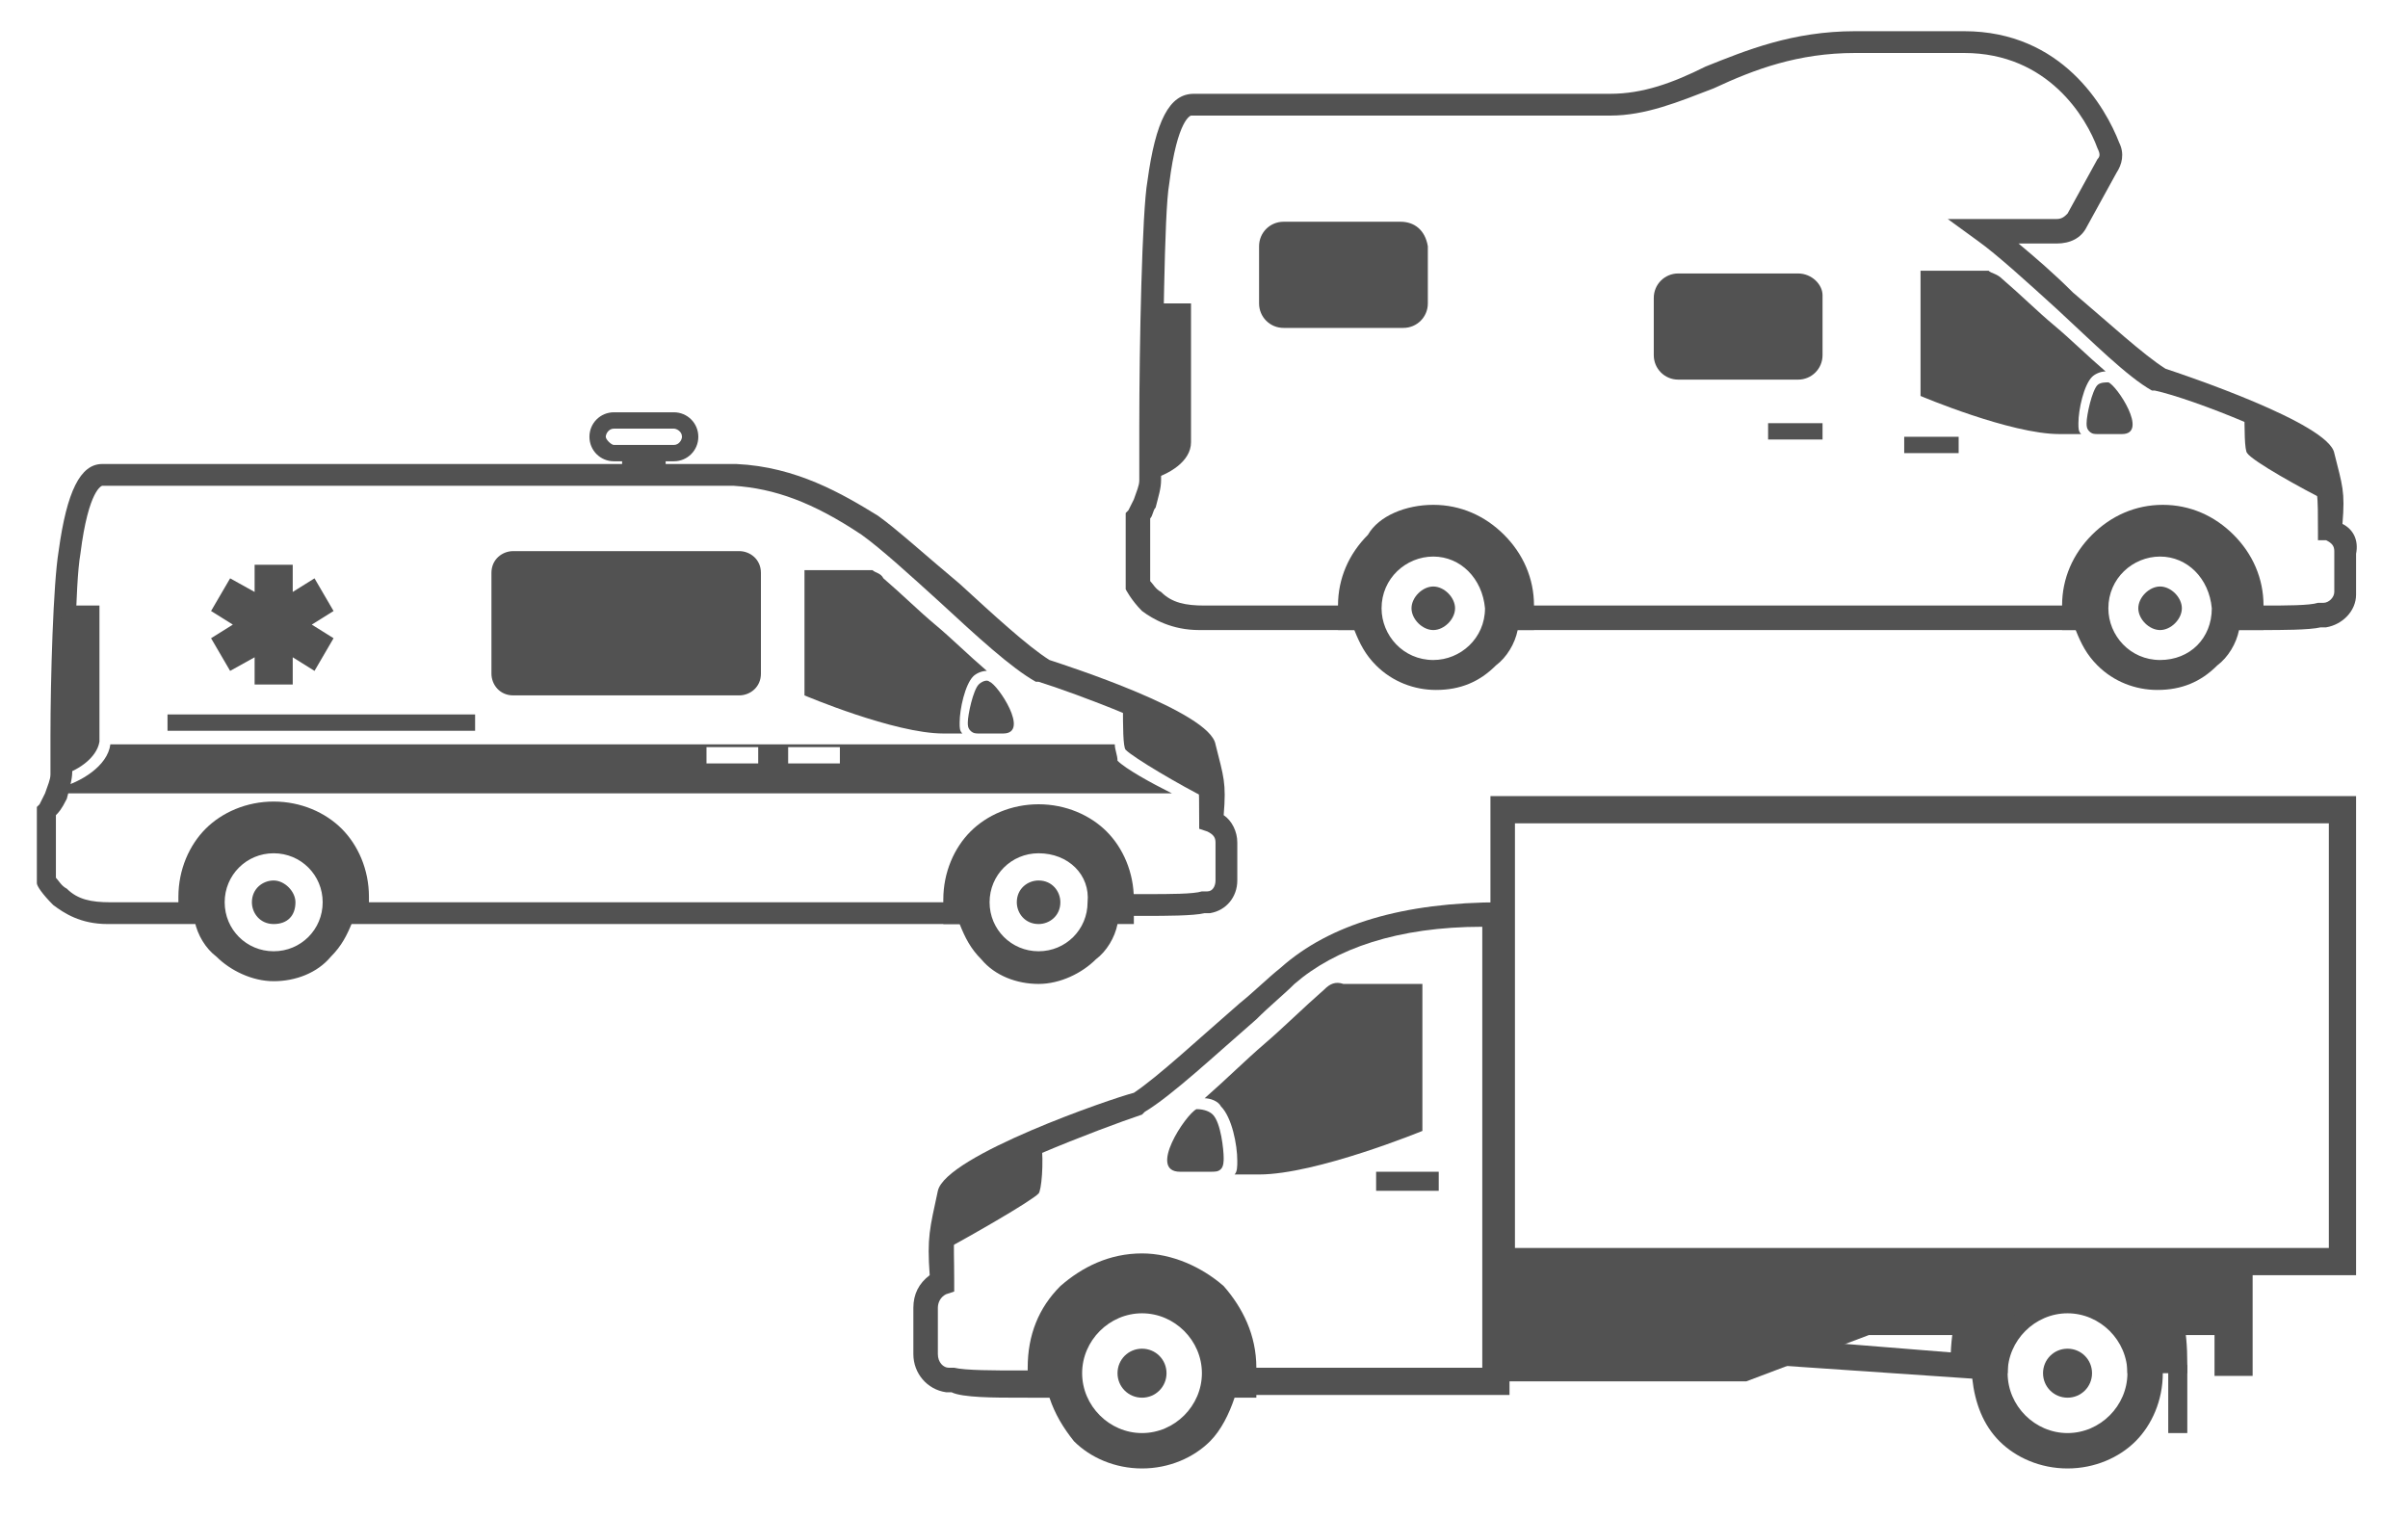
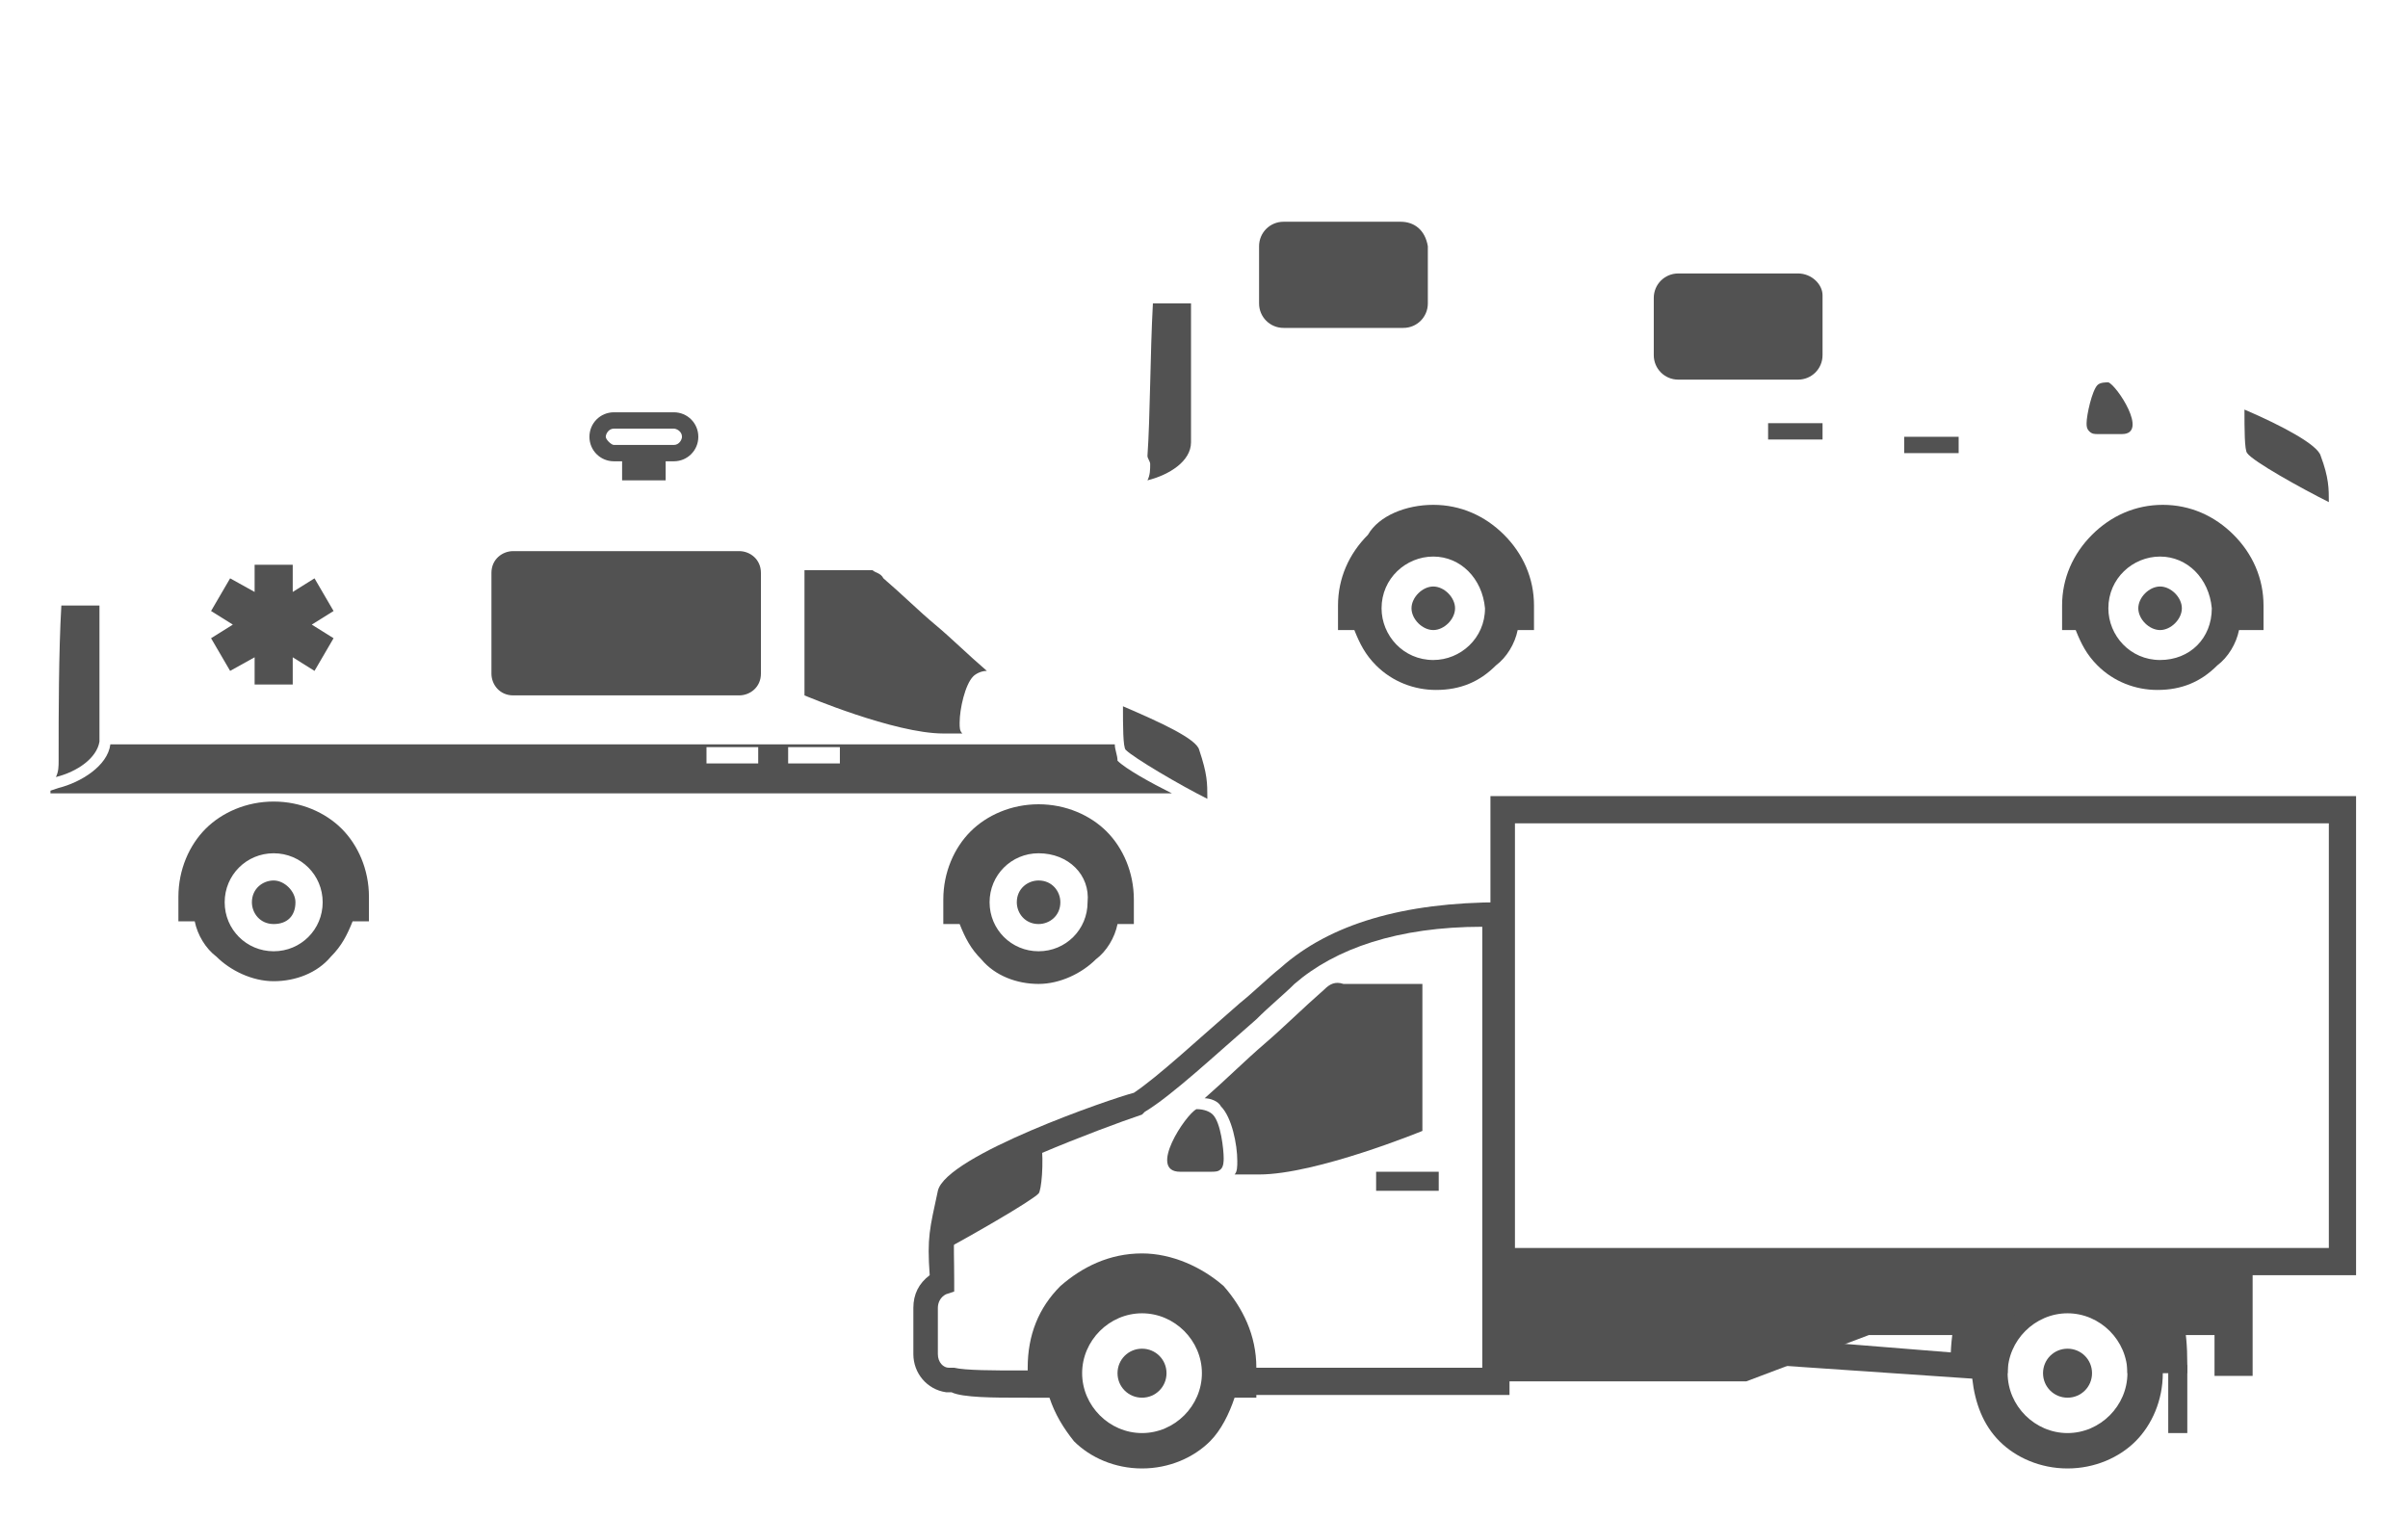
<svg xmlns="http://www.w3.org/2000/svg" width="46" height="29" viewBox="0 0 46 29" fill="none">
-   <path d="M22.908 12.036C22.388 12.036 22.024 11.828 21.816 11.672C21.608 11.464 21.504 11.256 21.504 11.256V11.152V9.8L21.556 9.748C21.556 9.748 21.608 9.644 21.66 9.54C21.712 9.384 21.764 9.28 21.764 9.176C21.764 9.072 21.764 8.656 21.764 8.136C21.764 6.628 21.816 4.028 21.92 3.456C22.076 2.312 22.336 1.792 22.804 1.792H30.76C31.384 1.792 31.956 1.584 32.58 1.272C33.36 0.96 34.244 0.596 35.44 0.596H37.52C39.392 0.596 40.224 2.052 40.484 2.728C40.588 2.936 40.536 3.144 40.432 3.3L39.86 4.34C39.756 4.548 39.548 4.652 39.288 4.652H38.56C38.872 4.912 39.236 5.224 39.6 5.588C40.276 6.16 40.952 6.784 41.368 7.044C41.68 7.148 44.488 8.084 44.592 8.656C44.748 9.28 44.8 9.384 44.748 10.008C44.956 10.112 45.06 10.32 45.008 10.58V11.36C45.008 11.672 44.748 11.932 44.436 11.984H44.332C44.124 12.036 43.552 12.036 43.24 12.036H42.616V11.568H43.24C43.656 11.568 44.124 11.568 44.28 11.516H44.384C44.488 11.516 44.592 11.412 44.592 11.308V10.528C44.592 10.424 44.54 10.372 44.436 10.32H44.28V10.164C44.28 9.436 44.28 9.384 44.124 8.76C43.968 8.448 41.888 7.616 41.16 7.46H41.108C40.64 7.2 39.964 6.524 39.288 5.9C38.716 5.38 38.144 4.86 37.78 4.6L37.208 4.184H39.288C39.392 4.184 39.444 4.132 39.496 4.08L40.068 3.04C40.12 2.988 40.12 2.936 40.068 2.832C39.86 2.26 39.132 1.012 37.52 1.012H35.44C34.348 1.012 33.516 1.324 32.736 1.688C32.06 1.948 31.436 2.208 30.76 2.208H22.752C22.752 2.208 22.492 2.26 22.336 3.508C22.232 4.08 22.232 6.68 22.18 8.136C22.18 8.656 22.18 9.072 22.18 9.176C22.18 9.332 22.128 9.488 22.076 9.696C22.024 9.748 22.024 9.852 21.972 9.904V11.1C22.024 11.152 22.076 11.256 22.18 11.308C22.388 11.516 22.648 11.568 23.012 11.568H25.976V12.036H22.96H22.908ZM39.756 12.036H28.732V11.568H39.756V12.036Z" fill="#525252" />
-   <path d="M38.248 5.328C38.612 5.64 38.924 5.952 39.236 6.212C39.548 6.472 39.86 6.784 40.224 7.096C40.12 7.096 40.016 7.148 39.964 7.2C39.808 7.356 39.704 7.824 39.704 8.084C39.704 8.188 39.704 8.24 39.756 8.292H39.34C38.404 8.292 36.688 7.564 36.688 7.564V5.172H37.988C38.04 5.224 38.144 5.224 38.248 5.328Z" fill="#525252" />
  <path d="M40.068 7.356C39.964 7.46 39.86 7.928 39.86 8.084C39.86 8.136 39.86 8.188 39.912 8.24C39.964 8.292 40.016 8.292 40.068 8.292H40.536C41.056 8.292 40.432 7.356 40.276 7.304C40.224 7.304 40.12 7.304 40.068 7.356Z" fill="#525252" />
-   <path d="M37.416 8.344H36.376V8.656H37.416V8.344Z" fill="#525252" />
+   <path d="M37.416 8.344H36.376V8.656H37.416V8.344" fill="#525252" />
  <path d="M34.816 8.084H33.776V8.396H34.816V8.084Z" fill="#525252" />
  <path d="M44.488 9.592C43.968 9.332 43.032 8.812 42.928 8.656C42.876 8.604 42.876 8.188 42.876 7.824C43.604 8.136 44.28 8.5 44.332 8.708C44.488 9.124 44.488 9.332 44.488 9.592Z" fill="#525252" />
  <path d="M21.92 9.176C22.336 9.072 22.752 8.812 22.752 8.448V5.796H22.024C21.972 6.732 21.972 7.98 21.92 8.708C21.92 8.76 21.972 8.812 21.972 8.864C21.972 8.968 21.972 9.072 21.92 9.176Z" fill="#525252" />
  <path d="M26.756 4.236H24.52C24.26 4.236 24.052 4.444 24.052 4.704V5.796C24.052 6.056 24.26 6.264 24.52 6.264H26.808C27.068 6.264 27.276 6.056 27.276 5.796V4.704C27.224 4.392 27.016 4.236 26.756 4.236Z" fill="#525252" />
  <path d="M34.348 5.224H32.06C31.8 5.224 31.592 5.432 31.592 5.692V6.784C31.592 7.044 31.8 7.252 32.06 7.252H34.348C34.608 7.252 34.816 7.044 34.816 6.784V5.64C34.816 5.432 34.608 5.224 34.348 5.224Z" fill="#525252" />
  <path d="M42.772 12.036C42.72 12.296 42.564 12.556 42.356 12.712C42.044 13.024 41.68 13.18 41.212 13.18C40.796 13.18 40.38 13.024 40.068 12.712C39.86 12.504 39.756 12.296 39.652 12.036H39.6H39.392V11.828V11.568C39.392 11.048 39.6 10.58 39.964 10.216C40.328 9.852 40.796 9.644 41.316 9.644C41.836 9.644 42.304 9.852 42.668 10.216C43.032 10.58 43.24 11.048 43.24 11.568V11.828V12.036H43.032H42.772ZM41.264 10.632C40.744 10.632 40.276 11.048 40.276 11.62C40.276 12.14 40.692 12.608 41.264 12.608C41.836 12.608 42.252 12.192 42.252 11.62C42.2 11.048 41.784 10.632 41.264 10.632Z" fill="#525252" />
  <path d="M27.38 9.644C27.9 9.644 28.368 9.852 28.732 10.216C29.096 10.58 29.304 11.048 29.304 11.568V11.828V12.036H29.096H28.992C28.94 12.296 28.784 12.556 28.576 12.712C28.264 13.024 27.9 13.18 27.432 13.18C27.016 13.18 26.6 13.024 26.288 12.712C26.08 12.504 25.976 12.296 25.872 12.036H25.768H25.56V11.828V11.568C25.56 11.048 25.768 10.58 26.132 10.216C26.34 9.852 26.86 9.644 27.38 9.644ZM27.38 10.632C26.86 10.632 26.392 11.048 26.392 11.62C26.392 12.14 26.808 12.608 27.38 12.608C27.9 12.608 28.368 12.192 28.368 11.62C28.316 11.048 27.9 10.632 27.38 10.632Z" fill="#525252" />
  <path d="M41.264 11.204C41.056 11.204 40.848 11.412 40.848 11.62C40.848 11.828 41.056 12.036 41.264 12.036C41.472 12.036 41.68 11.828 41.68 11.62C41.68 11.412 41.472 11.204 41.264 11.204Z" fill="#525252" />
  <path d="M27.38 11.204C27.172 11.204 26.964 11.412 26.964 11.62C26.964 11.828 27.172 12.036 27.38 12.036C27.588 12.036 27.796 11.828 27.796 11.62C27.796 11.412 27.588 11.204 27.38 11.204Z" fill="#525252" />
  <path d="M33.152 25.504L33.1 26.024L37.676 26.336C37.728 26.804 37.884 27.22 38.196 27.532C38.508 27.844 38.976 28.052 39.496 28.052C40.016 28.052 40.484 27.844 40.796 27.532C41.108 27.22 41.316 26.752 41.316 26.232C41.316 25.712 41.108 25.244 40.796 24.932C40.484 24.62 40.016 24.412 39.496 24.412C38.976 24.412 38.508 24.62 38.196 24.932C37.936 25.192 37.78 25.504 37.676 25.868L33.152 25.504ZM39.496 25.088C40.12 25.088 40.64 25.608 40.64 26.232C40.64 26.856 40.12 27.376 39.496 27.376C38.872 27.376 38.352 26.856 38.352 26.232C38.352 25.608 38.872 25.088 39.496 25.088Z" fill="#525252" />
  <path d="M19.476 26.7H20.308V26.18H19.476C19.008 26.18 18.436 26.18 18.228 26.128H18.124C18.02 26.128 17.916 26.024 17.916 25.868V24.984C17.916 24.88 17.968 24.776 18.072 24.724L18.228 24.672V24.464C18.228 23.632 18.176 23.58 18.384 22.852C18.592 22.488 21.036 21.552 21.816 21.292L21.868 21.24C22.388 20.928 23.22 20.148 24 19.472C24.26 19.212 24.52 19.004 24.728 18.796C25.508 18.12 26.704 17.704 28.316 17.704V26.128H23.168V26.648H28.836V17.236H28.68C26.808 17.236 25.404 17.652 24.468 18.484C24.208 18.692 23.948 18.952 23.688 19.16C22.908 19.836 22.128 20.564 21.66 20.876C21.244 20.98 18.072 22.072 17.916 22.748C17.76 23.476 17.708 23.632 17.76 24.36C17.552 24.516 17.448 24.724 17.448 24.984V25.868C17.448 26.232 17.708 26.544 18.072 26.596H18.176C18.384 26.7 19.008 26.7 19.476 26.7Z" fill="#525252" />
  <path d="M25.3 18.9C24.884 19.264 24.52 19.628 24.156 19.94C23.792 20.252 23.428 20.616 23.012 20.98C23.116 20.98 23.272 21.032 23.324 21.136C23.532 21.344 23.636 21.864 23.636 22.176C23.636 22.28 23.636 22.384 23.584 22.436H24.052C25.144 22.436 27.172 21.604 27.172 21.604V18.796H25.664C25.508 18.744 25.404 18.796 25.3 18.9Z" fill="#525252" />
  <path d="M23.168 21.292C23.324 21.448 23.376 21.968 23.376 22.124C23.376 22.176 23.376 22.28 23.324 22.332C23.272 22.384 23.22 22.384 23.116 22.384H22.544C21.92 22.384 22.648 21.292 22.856 21.188C23.012 21.188 23.116 21.24 23.168 21.292Z" fill="#525252" />
  <path d="M21.816 23.944C21.192 23.944 20.672 24.204 20.256 24.568C19.84 24.984 19.632 25.504 19.632 26.128V26.44V26.7H19.892H20.048C20.152 27.012 20.308 27.272 20.516 27.532C20.828 27.844 21.296 28.052 21.816 28.052C22.336 28.052 22.804 27.844 23.116 27.532C23.324 27.324 23.48 27.012 23.584 26.7H23.74H24V26.44V26.128C24 25.504 23.74 24.984 23.376 24.568C22.96 24.204 22.388 23.944 21.816 23.944ZM21.816 25.088C22.44 25.088 22.96 25.608 22.96 26.232C22.96 26.856 22.44 27.376 21.816 27.376C21.192 27.376 20.672 26.856 20.672 26.232C20.672 25.608 21.192 25.088 21.816 25.088Z" fill="#525252" />
  <path d="M21.816 25.764C22.076 25.764 22.284 25.972 22.284 26.232C22.284 26.492 22.076 26.7 21.816 26.7C21.556 26.7 21.348 26.492 21.348 26.232C21.348 25.972 21.556 25.764 21.816 25.764Z" fill="#525252" />
  <path d="M28.68 24.1H31.02H33.36H35.7H38.508C38.196 24.1 37.936 24.256 37.78 24.516C37.572 24.932 37.52 25.192 37.468 25.504H35.7L33.36 26.388H31.02H28.68V26.18C28.68 25.764 28.68 24.464 28.68 24.1ZM40.536 24.1H42.304H43.032C43.032 24.672 43.032 25.764 43.032 26.284H42.304V25.504H41.576C41.524 25.192 41.42 24.932 41.264 24.516C41.108 24.256 40.848 24.1 40.536 24.1Z" fill="#525252" />
  <path d="M41.264 24.516C41.524 25.14 41.628 25.348 41.628 26.076H40.848C40.744 25.4 40.172 24.88 39.496 24.88C38.82 24.88 38.248 25.4 38.196 26.076H37.416C37.416 25.348 37.52 25.14 37.78 24.516C37.936 24.256 38.196 24.1 38.508 24.1H39.548H40.588C40.848 24.1 41.108 24.256 41.264 24.516Z" fill="#525252" />
  <path d="M37.208 26.232H38.352V26.076C38.404 25.504 38.872 25.036 39.496 25.036C40.068 25.036 40.588 25.504 40.64 26.076V26.232H41.784V26.076C41.784 25.296 41.68 25.036 41.42 24.464C41.212 24.1 40.9 23.944 40.536 23.944H38.508C38.144 23.944 37.832 24.152 37.624 24.464C37.364 25.088 37.26 25.348 37.26 26.128C37.208 26.076 37.208 26.232 37.208 26.232ZM38.04 25.92H37.572C37.572 25.348 37.676 25.14 37.936 24.568C38.04 24.36 38.248 24.256 38.508 24.256H40.536C40.796 24.256 41.004 24.36 41.108 24.62C41.316 25.14 41.42 25.4 41.472 25.92H41.004C40.848 25.244 40.276 24.724 39.548 24.724C38.768 24.724 38.196 25.244 38.04 25.92Z" fill="#525252" />
  <path d="M39.496 25.764C39.756 25.764 39.964 25.972 39.964 26.232C39.964 26.492 39.756 26.7 39.496 26.7C39.236 26.7 39.028 26.492 39.028 26.232C39.028 25.972 39.236 25.764 39.496 25.764Z" fill="#525252" />
  <path d="M41.784 26.076H41.42V27.376H41.784V26.076Z" fill="#525252" />
  <path d="M27.484 22.384H26.288V22.748H27.484V22.384Z" fill="#525252" />
  <path d="M18.02 23.892C18.592 23.58 19.684 22.956 19.84 22.8C19.892 22.748 19.944 22.228 19.892 21.812C19.06 22.176 18.228 22.592 18.176 22.8C18.072 23.32 18.02 23.528 18.02 23.892Z" fill="#525252" />
  <path d="M28.472 24.36H45.008V15.208H28.472V24.36ZM44.488 23.84H28.94V15.728H44.488V23.84Z" fill="#525252" />
  <path d="M21.296 14.22H2.108C2.056 14.636 1.536 14.948 1.12 15.052L0.964 15.104V15.156H22.388C21.972 14.948 21.504 14.688 21.348 14.532C21.348 14.428 21.296 14.324 21.296 14.22ZM16.044 14.584H15.056V14.272H16.044V14.584ZM14.484 14.584H13.496V14.272H14.484V14.584Z" fill="#525252" />
  <path d="M12.872 8.812H11.728C11.468 8.812 11.26 8.604 11.26 8.344C11.26 8.084 11.468 7.876 11.728 7.876H12.872C13.132 7.876 13.34 8.084 13.34 8.344C13.34 8.604 13.132 8.812 12.872 8.812ZM11.728 8.188C11.624 8.188 11.572 8.292 11.572 8.344C11.572 8.396 11.676 8.5 11.728 8.5H12.872C12.976 8.5 13.028 8.396 13.028 8.344C13.028 8.24 12.924 8.188 12.872 8.188H11.728Z" fill="#525252" />
  <path d="M12.716 8.656H11.884V9.176H12.716V8.656Z" fill="#525252" />
-   <path d="M2.056 17.652C1.536 17.652 1.224 17.444 1.016 17.288C0.808 17.08 0.704 16.924 0.704 16.872V16.768V15.416L0.756 15.364C0.756 15.364 0.808 15.26 0.86 15.156C0.912 15 0.964 14.896 0.964 14.792C0.964 14.688 0.964 14.428 0.964 14.064C0.964 12.972 1.016 11.152 1.12 10.528C1.276 9.384 1.536 8.864 1.952 8.864H14.068C15.212 8.916 16.096 9.436 16.772 9.852C17.136 10.112 17.708 10.632 18.332 11.152C18.956 11.724 19.632 12.348 20.048 12.608C20.36 12.712 23.116 13.596 23.22 14.22C23.376 14.844 23.428 14.948 23.376 15.572C23.532 15.676 23.636 15.884 23.636 16.092V16.82C23.636 17.132 23.428 17.392 23.116 17.444H23.012C22.804 17.496 22.232 17.496 21.92 17.496H21.348V17.08H21.92C22.336 17.08 22.804 17.08 22.96 17.028H23.064C23.168 17.028 23.22 16.924 23.22 16.82V16.092C23.22 15.988 23.168 15.936 23.064 15.884L22.908 15.832V15.676C22.908 14.948 22.908 14.948 22.752 14.324C22.596 14.012 20.516 13.232 19.84 13.024H19.788C19.32 12.764 18.644 12.14 17.968 11.516C17.396 10.996 16.824 10.476 16.46 10.216C15.524 9.592 14.796 9.332 14.016 9.28H1.952C1.952 9.28 1.692 9.332 1.536 10.58C1.432 11.152 1.432 13.024 1.38 14.012C1.38 14.376 1.38 14.636 1.38 14.74C1.38 14.896 1.328 15.052 1.276 15.26C1.172 15.468 1.12 15.52 1.068 15.572V16.768C1.12 16.82 1.172 16.924 1.276 16.976C1.484 17.184 1.744 17.236 2.108 17.236H4.136V17.652H2.108H2.056ZM18.488 17.652H6.32V17.236H18.488V17.652Z" fill="#525252" />
  <path d="M16.876 11.048C17.24 11.36 17.552 11.672 17.864 11.932C18.176 12.192 18.488 12.504 18.852 12.816C18.748 12.816 18.644 12.868 18.592 12.92C18.436 13.076 18.332 13.544 18.332 13.804C18.332 13.908 18.332 13.96 18.384 14.012H18.02C17.084 14.012 15.368 13.284 15.368 13.284V10.892H16.668C16.72 10.944 16.824 10.944 16.876 11.048Z" fill="#525252" />
-   <path d="M18.696 13.076C18.592 13.18 18.488 13.648 18.488 13.804C18.488 13.856 18.488 13.908 18.54 13.96C18.592 14.012 18.644 14.012 18.696 14.012H19.164C19.684 14.012 19.06 13.076 18.904 13.024C18.852 12.972 18.748 13.024 18.696 13.076Z" fill="#525252" />
  <path d="M5.228 15.312C4.708 15.312 4.24 15.52 3.928 15.832C3.616 16.144 3.408 16.612 3.408 17.132V17.392V17.6H3.616H3.72C3.772 17.86 3.928 18.12 4.136 18.276C4.396 18.536 4.812 18.744 5.228 18.744C5.644 18.744 6.06 18.588 6.32 18.276C6.528 18.068 6.632 17.86 6.736 17.6H6.84H7.048V17.392V17.132C7.048 16.612 6.84 16.144 6.528 15.832C6.216 15.52 5.748 15.312 5.228 15.312ZM19.84 16.3C19.32 16.3 18.904 16.716 18.904 17.236C18.904 17.756 19.32 18.172 19.84 18.172C20.36 18.172 20.776 17.756 20.776 17.236C20.828 16.716 20.412 16.3 19.84 16.3ZM5.228 16.3C5.748 16.3 6.164 16.716 6.164 17.236C6.164 17.756 5.748 18.172 5.228 18.172C4.708 18.172 4.292 17.756 4.292 17.236C4.292 16.716 4.708 16.3 5.228 16.3ZM21.348 17.652C21.296 17.912 21.14 18.172 20.932 18.328C20.672 18.588 20.256 18.796 19.84 18.796C19.424 18.796 19.008 18.64 18.748 18.328C18.54 18.12 18.436 17.912 18.332 17.652H18.228H18.02V17.444V17.184C18.02 16.664 18.228 16.196 18.54 15.884C18.852 15.572 19.32 15.364 19.84 15.364C20.36 15.364 20.828 15.572 21.14 15.884C21.452 16.196 21.66 16.664 21.66 17.184V17.444V17.652H21.452H21.348Z" fill="#525252" />
  <path d="M19.84 16.82C19.632 16.82 19.424 16.976 19.424 17.236C19.424 17.444 19.58 17.652 19.84 17.652C20.048 17.652 20.256 17.496 20.256 17.236C20.256 17.028 20.1 16.82 19.84 16.82Z" fill="#525252" />
  <path d="M14.536 10.944V12.868C14.536 13.128 14.328 13.284 14.12 13.284C11.572 13.284 12.352 13.284 9.804 13.284C9.544 13.284 9.388 13.076 9.388 12.868V10.944C9.388 10.684 9.596 10.528 9.804 10.528C12.352 10.528 11.572 10.528 14.12 10.528C14.328 10.528 14.536 10.684 14.536 10.944Z" fill="#525252" />
-   <path d="M9.076 13.648H3.2V13.96H9.076V13.648Z" fill="#525252" />
  <path d="M23.064 15.26C22.544 15 21.66 14.48 21.504 14.324C21.452 14.272 21.452 13.856 21.452 13.492C22.18 13.804 22.856 14.116 22.908 14.324C23.064 14.792 23.064 14.948 23.064 15.26Z" fill="#525252" />
  <path d="M1.068 14.844C1.484 14.74 1.848 14.48 1.9 14.168V11.568H1.172C1.12 12.452 1.12 13.7 1.12 14.376C1.12 14.428 1.12 14.48 1.12 14.532C1.12 14.636 1.12 14.74 1.068 14.844Z" fill="#525252" />
  <path d="M5.228 16.82C5.02 16.82 4.812 16.976 4.812 17.236C4.812 17.444 4.968 17.652 5.228 17.652C5.488 17.652 5.644 17.496 5.644 17.236C5.644 17.028 5.436 16.82 5.228 16.82Z" fill="#525252" />
  <path d="M4.864 10.788V11.308L4.396 11.048L4.032 11.672L4.448 11.932L4.032 12.192L4.396 12.816L4.864 12.556V13.076H5.592V12.556L6.008 12.816L6.372 12.192L5.956 11.932L6.372 11.672L6.008 11.048L5.592 11.308V10.788H4.864Z" fill="#525252" />
</svg>